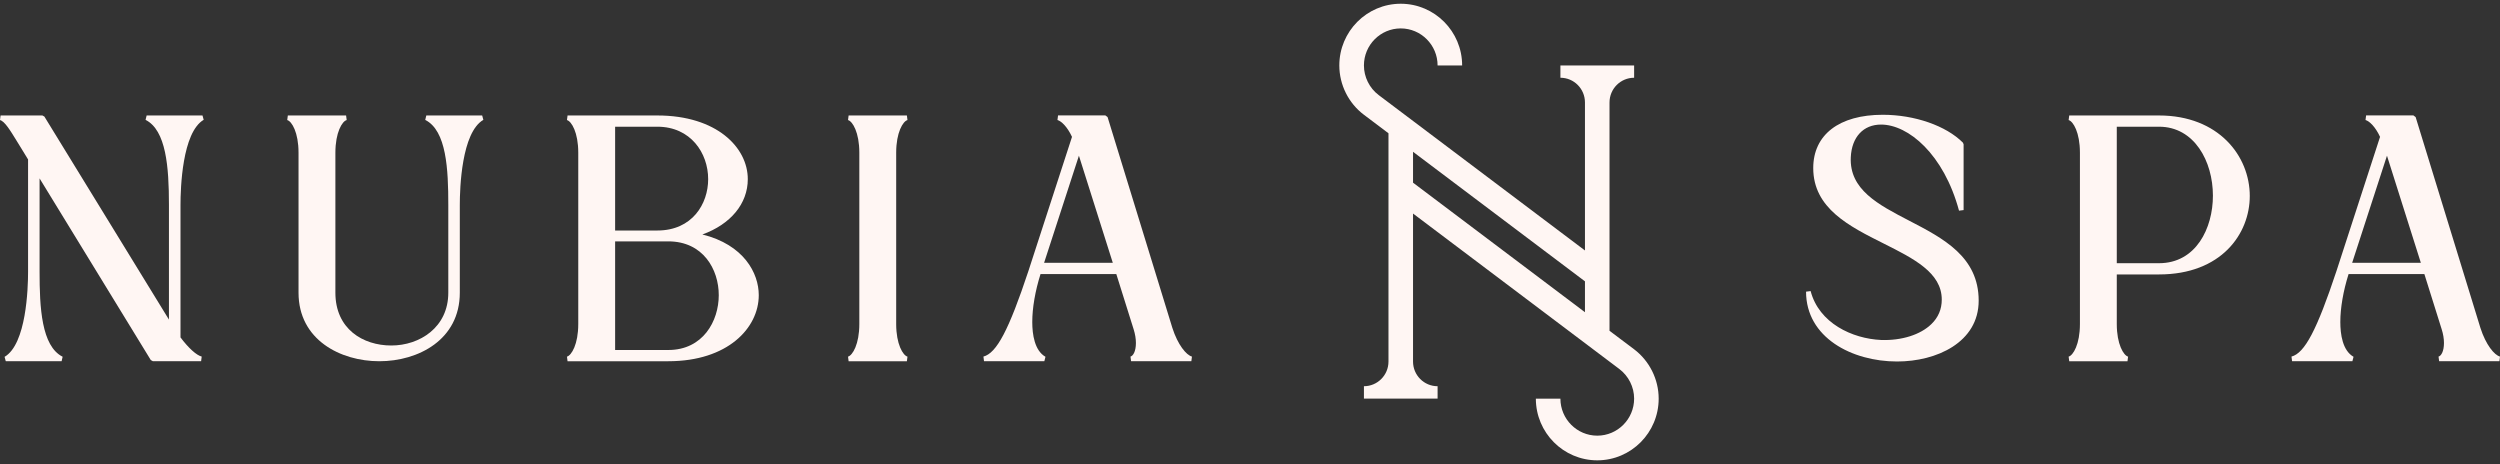
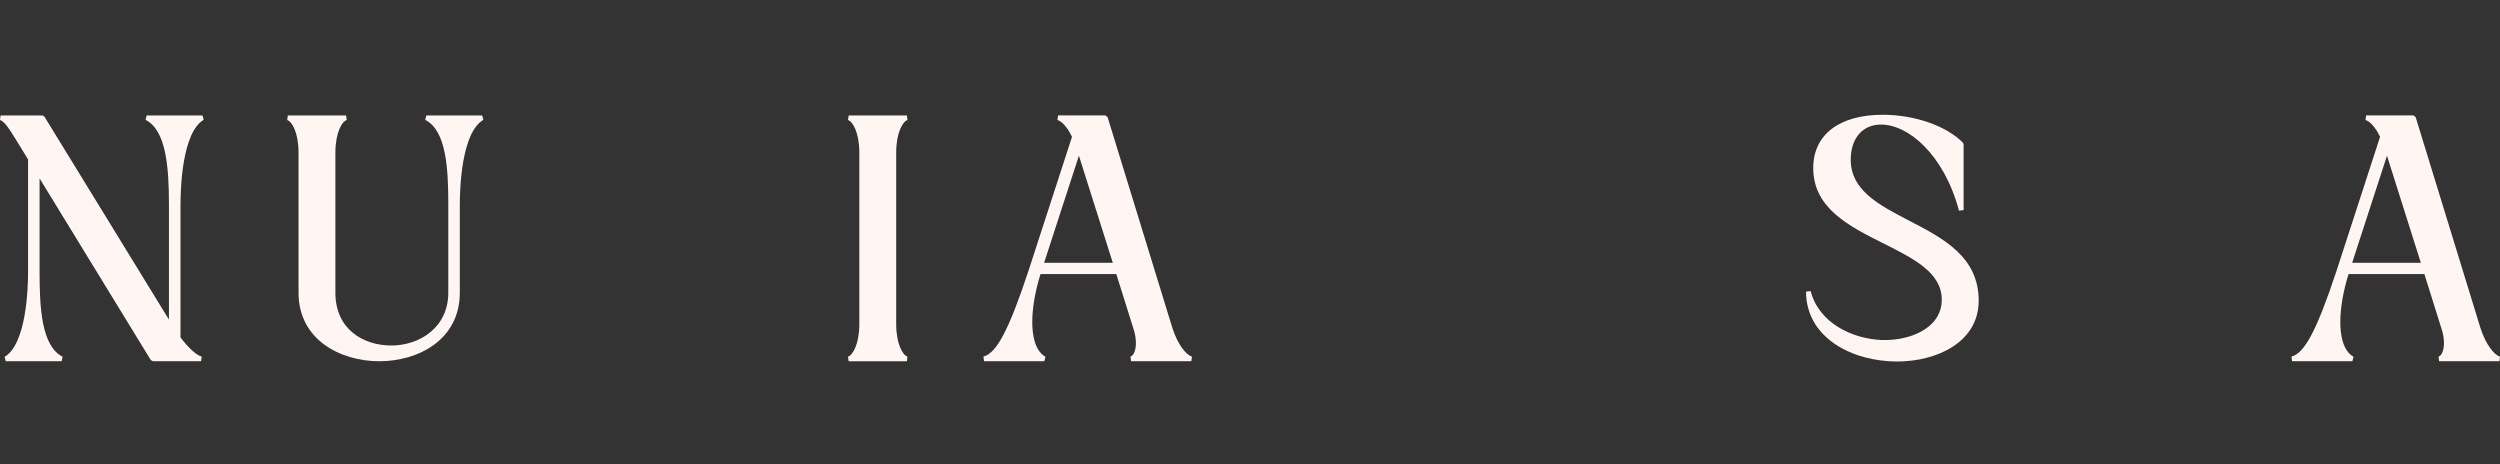
<svg xmlns="http://www.w3.org/2000/svg" width="334" height="62" viewBox="0 0 334 62" fill="none">
  <rect x="0" y="0" width="334" height="62" fill="#333333" stroke="none" />
-   <path d="M218.319 46.666L215.031 44.193V13.689C215.031 11.867 216.504 10.387 218.319 10.387V8.742H208.471V10.387C210.285 10.387 211.751 11.867 211.751 13.689V33.463L184.185 12.696C182.954 11.766 182.221 10.287 182.221 8.742C182.221 6.012 184.426 3.796 187.138 3.796C189.849 3.796 192.062 6.012 192.062 8.742H195.342C195.342 4.196 191.663 0.5 187.138 0.5C182.612 0.5 178.933 4.196 178.933 8.742C178.933 11.323 180.164 13.79 182.221 15.334L185.501 17.807V48.303C185.501 50.126 184.028 51.599 182.221 51.599V53.25H192.062V51.599C190.247 51.599 188.781 50.126 188.781 48.303V28.53L216.348 49.304C217.579 50.234 218.319 51.713 218.319 53.258C218.319 55.988 216.106 58.204 213.395 58.204C210.684 58.204 208.471 55.988 208.471 53.258H205.19C205.19 57.804 208.869 61.5 213.395 61.5C217.92 61.5 221.599 57.804 221.599 53.258C221.599 50.677 220.368 48.218 218.319 46.666ZM188.781 20.28L211.751 37.587V41.712L188.781 24.405V20.28Z" fill="#FFF6F3" />
  <path d="M27.211 16.006L27.054 15.427H19.59L19.447 16.013C22.194 17.4 22.571 22.289 22.571 27.379V42.699L5.927 15.569L5.664 15.427H0.078L0 16.041C0.619 16.191 1.366 17.414 2.234 18.829C2.455 19.187 2.683 19.566 2.925 19.952L3.75 21.303V36.301C3.75 38.538 3.522 45.973 0.612 47.674L0.769 48.253H8.233L8.368 47.66C5.529 46.237 5.287 41.047 5.287 36.301V23.833L20.145 48.103L20.415 48.253H26.869L26.947 47.639C26.25 47.467 25.19 46.509 24.115 45.079V27.379C24.115 25.142 24.336 17.707 27.211 16.006Z" fill="#FFF6F3" />
  <path d="M56.955 15.427L56.812 16.02C59.659 17.45 59.893 22.632 59.893 27.379V39.11C59.893 43.743 56.065 46.159 52.28 46.159C48.494 46.159 44.808 43.957 44.808 39.11V20.388C44.808 17.693 45.712 16.199 46.316 16.041L46.238 15.427H38.454L38.375 16.041C38.98 16.199 39.884 17.693 39.884 20.388V39.11C39.884 45.394 45.477 48.261 50.678 48.261C55.88 48.261 61.43 45.394 61.43 39.11V27.379C61.43 25.142 61.658 17.707 64.576 16.013L64.419 15.427H56.955Z" fill="#FFF6F3" />
-   <path d="M93.836 31.325C97.607 29.967 99.905 27.215 99.905 23.933C99.905 19.709 95.757 15.427 87.823 15.427H75.826L75.747 16.041C76.352 16.206 77.256 17.693 77.256 20.388V43.299C77.256 45.994 76.352 47.481 75.747 47.646L75.826 48.261H89.289C97.223 48.261 101.371 43.821 101.371 39.432C101.371 36.472 99.365 32.698 93.836 31.325ZM89.289 46.759H82.18V32.247H89.289C93.921 32.247 96.027 35.972 96.027 39.432C96.027 42.892 93.921 46.759 89.289 46.759ZM87.823 16.928C92.277 16.928 94.611 20.452 94.611 23.933C94.611 27.236 92.484 30.796 87.823 30.796H82.18V16.928H87.823Z" fill="#FFF6F3" />
  <path d="M121.238 16.041L121.16 15.427H113.376L113.297 16.041C113.902 16.206 114.806 17.693 114.806 20.388V43.299C114.806 45.987 113.902 47.481 113.297 47.646L113.376 48.261H121.16L121.238 47.646C120.634 47.481 119.73 45.987 119.73 43.299V20.388C119.73 17.693 120.634 16.206 121.238 16.041Z" fill="#FFF6F3" />
  <path d="M156.625 43.8L147.972 15.641L147.674 15.419H141.355L141.276 16.034C141.789 16.177 142.586 16.921 143.219 18.286L137.398 36.201C134.787 44.071 133.157 47.174 131.386 47.639L131.464 48.253H139.526L139.675 47.667C138.217 46.838 137.911 44.679 137.911 43.021C137.911 41.141 138.302 38.874 139.014 36.615H149.139L151.452 43.986C151.658 44.636 151.758 45.258 151.758 45.823C151.758 46.945 151.381 47.553 151.032 47.639L151.11 48.253H159.166L159.244 47.639C158.49 47.446 157.351 46.066 156.625 43.8ZM144.144 20.802L148.67 35.114H139.49L144.144 20.802Z" fill="#FFF6F3" />
  <path d="M255.036 29.467C250.93 27.336 247.052 25.328 247.266 20.995C247.394 18.315 248.938 16.642 251.308 16.642C254.944 16.642 259.69 20.595 261.725 28.144L262.337 28.066V19.28L262.245 19.058C259.989 16.792 255.791 15.334 251.535 15.334C245.722 15.334 242.249 17.993 242.249 22.454C242.249 27.822 247.038 30.224 251.671 32.541C255.655 34.542 259.42 36.422 259.42 40.025C259.42 41.305 258.957 42.406 258.032 43.299C256.573 44.722 254.061 45.516 251.322 45.422C247.437 45.244 243.018 43.163 241.901 38.889L241.289 38.967C241.289 45.094 247.408 48.296 253.457 48.296C258.708 48.296 264.351 45.751 264.351 40.168C264.351 34.292 259.612 31.84 255.036 29.467Z" fill="#FFF6F3" />
-   <path d="M288.445 15.427H276.448L276.369 16.041C276.974 16.206 277.878 17.693 277.878 20.388V43.299C277.878 45.994 276.974 47.481 276.369 47.646L276.448 48.261H284.232L284.311 47.646C283.706 47.481 282.802 45.994 282.802 43.299V36.665H288.445C296.777 36.665 300.57 31.232 300.57 26.185C300.57 20.838 296.407 15.427 288.445 15.427ZM282.802 16.928H288.445C293.17 16.928 295.646 21.56 295.646 26.142C295.646 30.489 293.39 35.164 288.445 35.164H282.802V16.928Z" fill="#FFF6F3" />
  <path d="M331.381 43.8L322.729 15.641L322.43 15.419H316.111L316.033 16.034C316.545 16.177 317.342 16.921 317.975 18.286L312.155 36.201C309.543 44.071 307.914 47.174 306.142 47.639L306.22 48.253H314.282L314.432 47.667C312.973 46.838 312.667 44.679 312.667 43.021C312.667 41.141 313.058 38.874 313.77 36.615H323.896L326.208 43.986C326.415 44.636 326.514 45.258 326.514 45.823C326.514 46.945 326.137 47.553 325.788 47.639L325.867 48.253H333.922L334 47.639C333.246 47.446 332.107 46.066 331.381 43.8ZM318.9 20.802L323.426 35.114H314.247L318.9 20.802Z" fill="#FFF6F3" />
</svg>